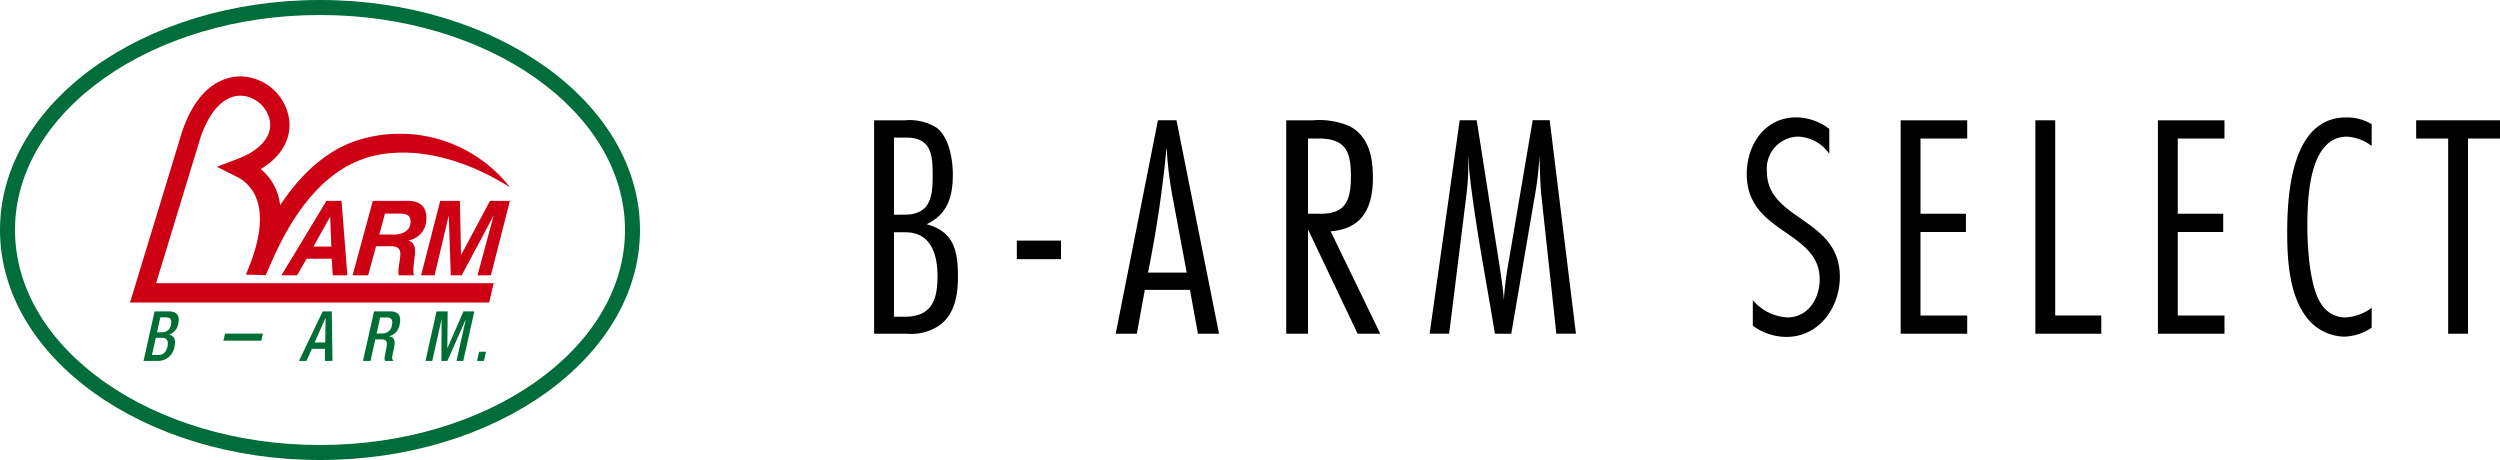
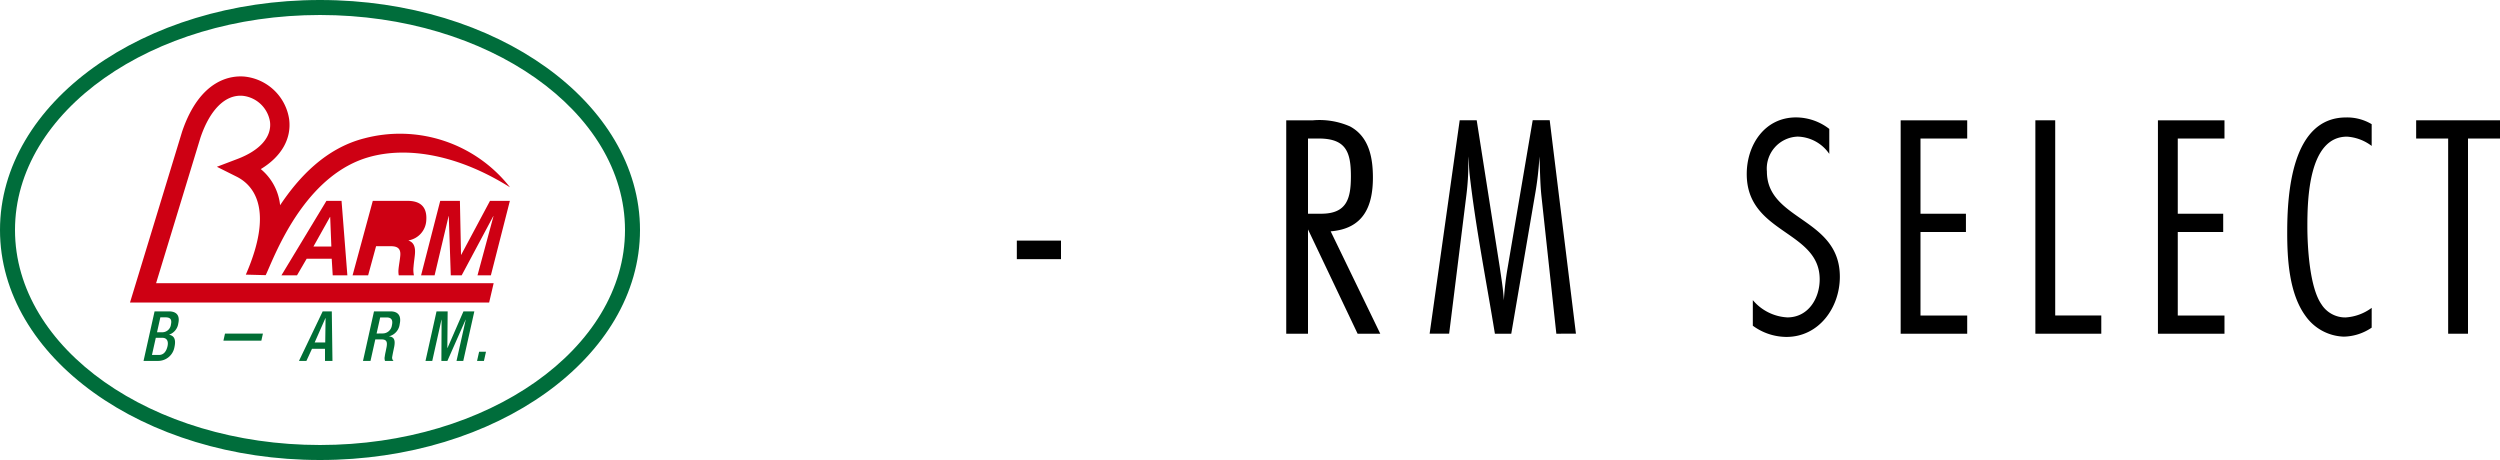
<svg xmlns="http://www.w3.org/2000/svg" width="250" height="46" viewBox="0 0 250 46">
  <g id="グループ_139" data-name="グループ 139" transform="translate(-120 -830)">
    <g id="グループ_134" data-name="グループ 134" transform="translate(2)">
-       <path id="パス_165" data-name="パス 165" d="M208.515,842.03a5.085,5.085,0,0,1,3.136.735c1.28.96,1.632,3.2,1.632,4.7,0,2.176-.512,3.968-2.624,4.959,2.752.737,3.136,2.688,3.136,5.248,0,1.76-.288,3.648-1.76,4.8a5.008,5.008,0,0,1-3.36.9h-3.264V842.03Zm-.064,9.438c2.592,0,2.816-1.791,2.816-3.9,0-2.016-.1-3.808-2.624-3.808H207.4v7.711Zm0,10.208c2.72,0,3.3-1.664,3.3-4.064,0-2.144-.64-4.383-3.2-4.383H207.4v8.447Z" />
      <path id="パス_166" data-name="パス 166" d="M219.683,855.916V854.06H224.1v1.856Z" />
-       <path id="パス_167" data-name="パス 167" d="M237.794,863.372l-.8-4.384h-4.512l-.8,4.384h-2.112l4.224-21.342h1.856l4.255,21.342Zm-2.527-13.631a37.781,37.781,0,0,1-.608-5.024A118.5,118.5,0,0,1,232.8,857.26h3.872Z" />
      <path id="パス_168" data-name="パス 168" d="M253.762,863.372,248.8,852.941v10.431h-2.176V842.03h2.688a7.594,7.594,0,0,1,3.679.607c1.92,1.024,2.3,3.136,2.3,5.12,0,2.944-.992,5.12-4.224,5.376l4.96,10.239Zm-3.647-12c2.559,0,2.975-1.5,2.975-3.744,0-2.464-.512-3.776-3.231-3.776H248.8v7.52Z" />
      <path id="パス_169" data-name="パス 169" d="M273.634,863.372l-1.5-13.855c-.128-1.28-.128-2.592-.192-3.872a31.174,31.174,0,0,1-.448,3.872l-2.368,13.855H267.49c-.864-5.312-1.92-10.591-2.528-15.935-.064-.608-.064-1.184-.128-1.792v.736a25.26,25.26,0,0,1-.192,3.1l-1.728,13.887h-1.951l3.007-21.342h1.7l2.3,14.654c.16,1.12.352,2.24.416,3.36a28.085,28.085,0,0,1,.384-3.3l2.5-14.718h1.7l2.624,21.342Z" />
      <path id="パス_170" data-name="パス 170" d="M300.929,845.389a3.959,3.959,0,0,0-3.167-1.728,3.2,3.2,0,0,0-3.072,3.488c0,4.927,7.295,4.608,7.295,10.527,0,3.072-2.08,6.016-5.343,6.016a5.724,5.724,0,0,1-3.36-1.12v-2.56a4.838,4.838,0,0,0,3.456,1.728c2.08,0,3.231-1.888,3.231-3.808,0-4.9-7.295-4.544-7.295-10.527,0-2.912,1.792-5.664,4.928-5.664a5.451,5.451,0,0,1,3.327,1.152Z" />
      <path id="パス_171" data-name="パス 171" d="M308.066,863.372V842.03h6.655v1.823h-4.672v7.52h4.544V853.2h-4.544v8.351h4.672v1.824Z" />
      <path id="パス_172" data-name="パス 172" d="M321.537,863.372V842.03h1.984v19.518h4.608v1.824Z" />
      <path id="パス_173" data-name="パス 173" d="M333.793,863.372V842.03h6.655v1.823h-4.671v7.52h4.543V853.2h-4.543v8.351h4.671v1.824Z" />
      <path id="パス_174" data-name="パス 174" d="M355.168,862.764a5.136,5.136,0,0,1-2.784.9,4.884,4.884,0,0,1-3.839-2.08c-1.632-2.24-1.824-5.664-1.824-8.32,0-3.935.448-11.519,5.887-11.519a4.793,4.793,0,0,1,2.56.672v2.176a4.568,4.568,0,0,0-2.464-.928c-3.839,0-3.967,6.272-3.967,8.959,0,2.08.224,6.112,1.408,7.808a2.816,2.816,0,0,0,2.4,1.312,4.862,4.862,0,0,0,2.624-.96Z" />
      <path id="パス_175" data-name="パス 175" d="M364.8,843.853v19.519h-1.984V843.853h-3.2V842.03H368v1.823Z" />
    </g>
    <g id="グループ_138" data-name="グループ 138">
      <g id="グループ_137" data-name="グループ 137">
        <path id="パス_176" data-name="パス 176" d="M168.914,860.254H133l5.209-17.085c1.813-5.348,5-5.633,6.282-5.507a5.037,5.037,0,0,1,4.421,4.24c.263,1.97-.776,3.763-2.833,5.007a5.415,5.415,0,0,1,1.932,3.613c1.85-2.774,4.537-5.691,8.408-6.684A13.979,13.979,0,0,1,171,848.73h0c-5.161-3.243-10.2-4.109-14.062-3.032-5.943,1.657-8.917,8.5-10.037,11.075-.133.307-.243.558-.33.742l-1.988-.052c3.032-6.957.434-9.121-.925-9.8l-1.969-.985,2.057-.782c2.269-.862,3.454-2.224,3.251-3.738a3.1,3.1,0,0,0-2.693-2.574c-1.748-.167-3.3,1.353-4.257,4.177l-4.439,14.562h33.757Z" fill="#ce0013" />
        <g id="グループ_135" data-name="グループ 135">
          <path id="パス_177" data-name="パス 177" d="M152.642,850.088h1.512l.582,7.446h-1.465l-.1-1.658h-2.507l-.964,1.658h-1.558Zm-1.3,4.568h1.793l-.116-2.962H153Z" fill="#ce0013" />
-           <path id="パス_178" data-name="パス 178" d="M157.279,850.088h3.379c1.28-.031,2.073.511,1.97,1.95a2.142,2.142,0,0,1-1.769,2v.021c.57.2.681.72.638,1.314-.023.334-.109.835-.142,1.293a2.69,2.69,0,0,0,.037.866h-1.516a2.2,2.2,0,0,1-.033-.5c.036-.5.151-1.011.188-1.512.051-.719-.352-.9-.957-.9h-1.466l-.794,2.91h-1.555Zm.65,3.368h1.436c.833,0,1.63-.344,1.69-1.178.058-.8-.479-.918-1.083-.918h-1.477Z" fill="#ce0013" />
+           <path id="パス_178" data-name="パス 178" d="M157.279,850.088h3.379c1.28-.031,2.073.511,1.97,1.95a2.142,2.142,0,0,1-1.769,2v.021c.57.2.681.72.638,1.314-.023.334-.109.835-.142,1.293a2.69,2.69,0,0,0,.037.866h-1.516a2.2,2.2,0,0,1-.033-.5c.036-.5.151-1.011.188-1.512.051-.719-.352-.9-.957-.9h-1.466l-.794,2.91h-1.555Zm.65,3.368h1.436h-1.477Z" fill="#ce0013" />
          <path id="パス_179" data-name="パス 179" d="M164.022,850.088h1.969l.111,5.391h.018L169,850.088h1.987l-1.9,7.446H167.75l1.6-5.924h-.018l-3.165,5.924h-1.089l-.2-5.924h-.018l-1.4,5.924h-1.352Z" fill="#ce0013" />
        </g>
        <g id="グループ_136" data-name="グループ 136">
          <path id="パス_180" data-name="パス 180" d="M135.457,861.138H136.9c.667,0,1.124.333.93,1.2a1.381,1.381,0,0,1-.907,1.124l0,.014c.465.1.705.422.517,1.262a1.661,1.661,0,0,1-1.676,1.353h-1.41Zm.444,4.356c.425,0,.722-.3.851-.874.119-.534-.094-.839-.512-.839h-.661l-.383,1.713Zm.363-2.268a.872.872,0,0,0,.831-.784c.132-.59-.16-.708-.56-.708h-.5l-.333,1.492Z" fill="#006e34" />
          <path id="パス_181" data-name="パス 181" d="M142.5,863.36h3.792l-.158.708h-3.793Z" fill="#006e34" />
          <path id="パス_182" data-name="パス 182" d="M152.268,861.138h.912l.066,4.953H152.5l0-1.214h-1.3l-.559,1.214h-.743Zm.255,3.107.034-2.441h-.013l-1.076,2.441Z" fill="#006e34" />
          <path id="パス_183" data-name="パス 183" d="M157.4,861.138h1.661c.659,0,1.113.353.908,1.276a1.42,1.42,0,0,1-1.056,1.214l0,.014c.464.049.64.319.512,1.013-.066.326-.152.707-.2,1.006a.437.437,0,0,0,.128.43h-.85a.771.771,0,0,1-.027-.437c.019-.146.046-.3.079-.444s.063-.312.1-.493c.1-.541,0-.777-.512-.777h-.613l-.48,2.151h-.751Zm.858,2.206a.931.931,0,0,0,.931-.8c.118-.527-.031-.8-.531-.8h-.64l-.36,1.61Z" fill="#006e34" />
          <path id="パス_184" data-name="パス 184" d="M163.653,861.138h1.113l-.032,3.67h.012l1.6-3.67h1.088l-1.107,4.953h-.675l.921-4.121h-.013l-1.821,4.121h-.6l.02-4.121h-.013l-.92,4.121h-.676Z" fill="#006e34" />
          <path id="パス_185" data-name="パス 185" d="M167.911,865.175h.688l-.205.916h-.688Z" fill="#006e34" />
        </g>
      </g>
      <path id="パス_186" data-name="パス 186" d="M152,831.5c16.818,0,30.5,9.645,30.5,21.5s-13.682,21.5-30.5,21.5-30.5-9.645-30.5-21.5,13.682-21.5,30.5-21.5m0-1.5c-17.673,0-32,10.3-32,23s14.327,23,32,23,32-10.3,32-23-14.327-23-32-23Z" fill="#006d3b" />
    </g>
  </g>
</svg>